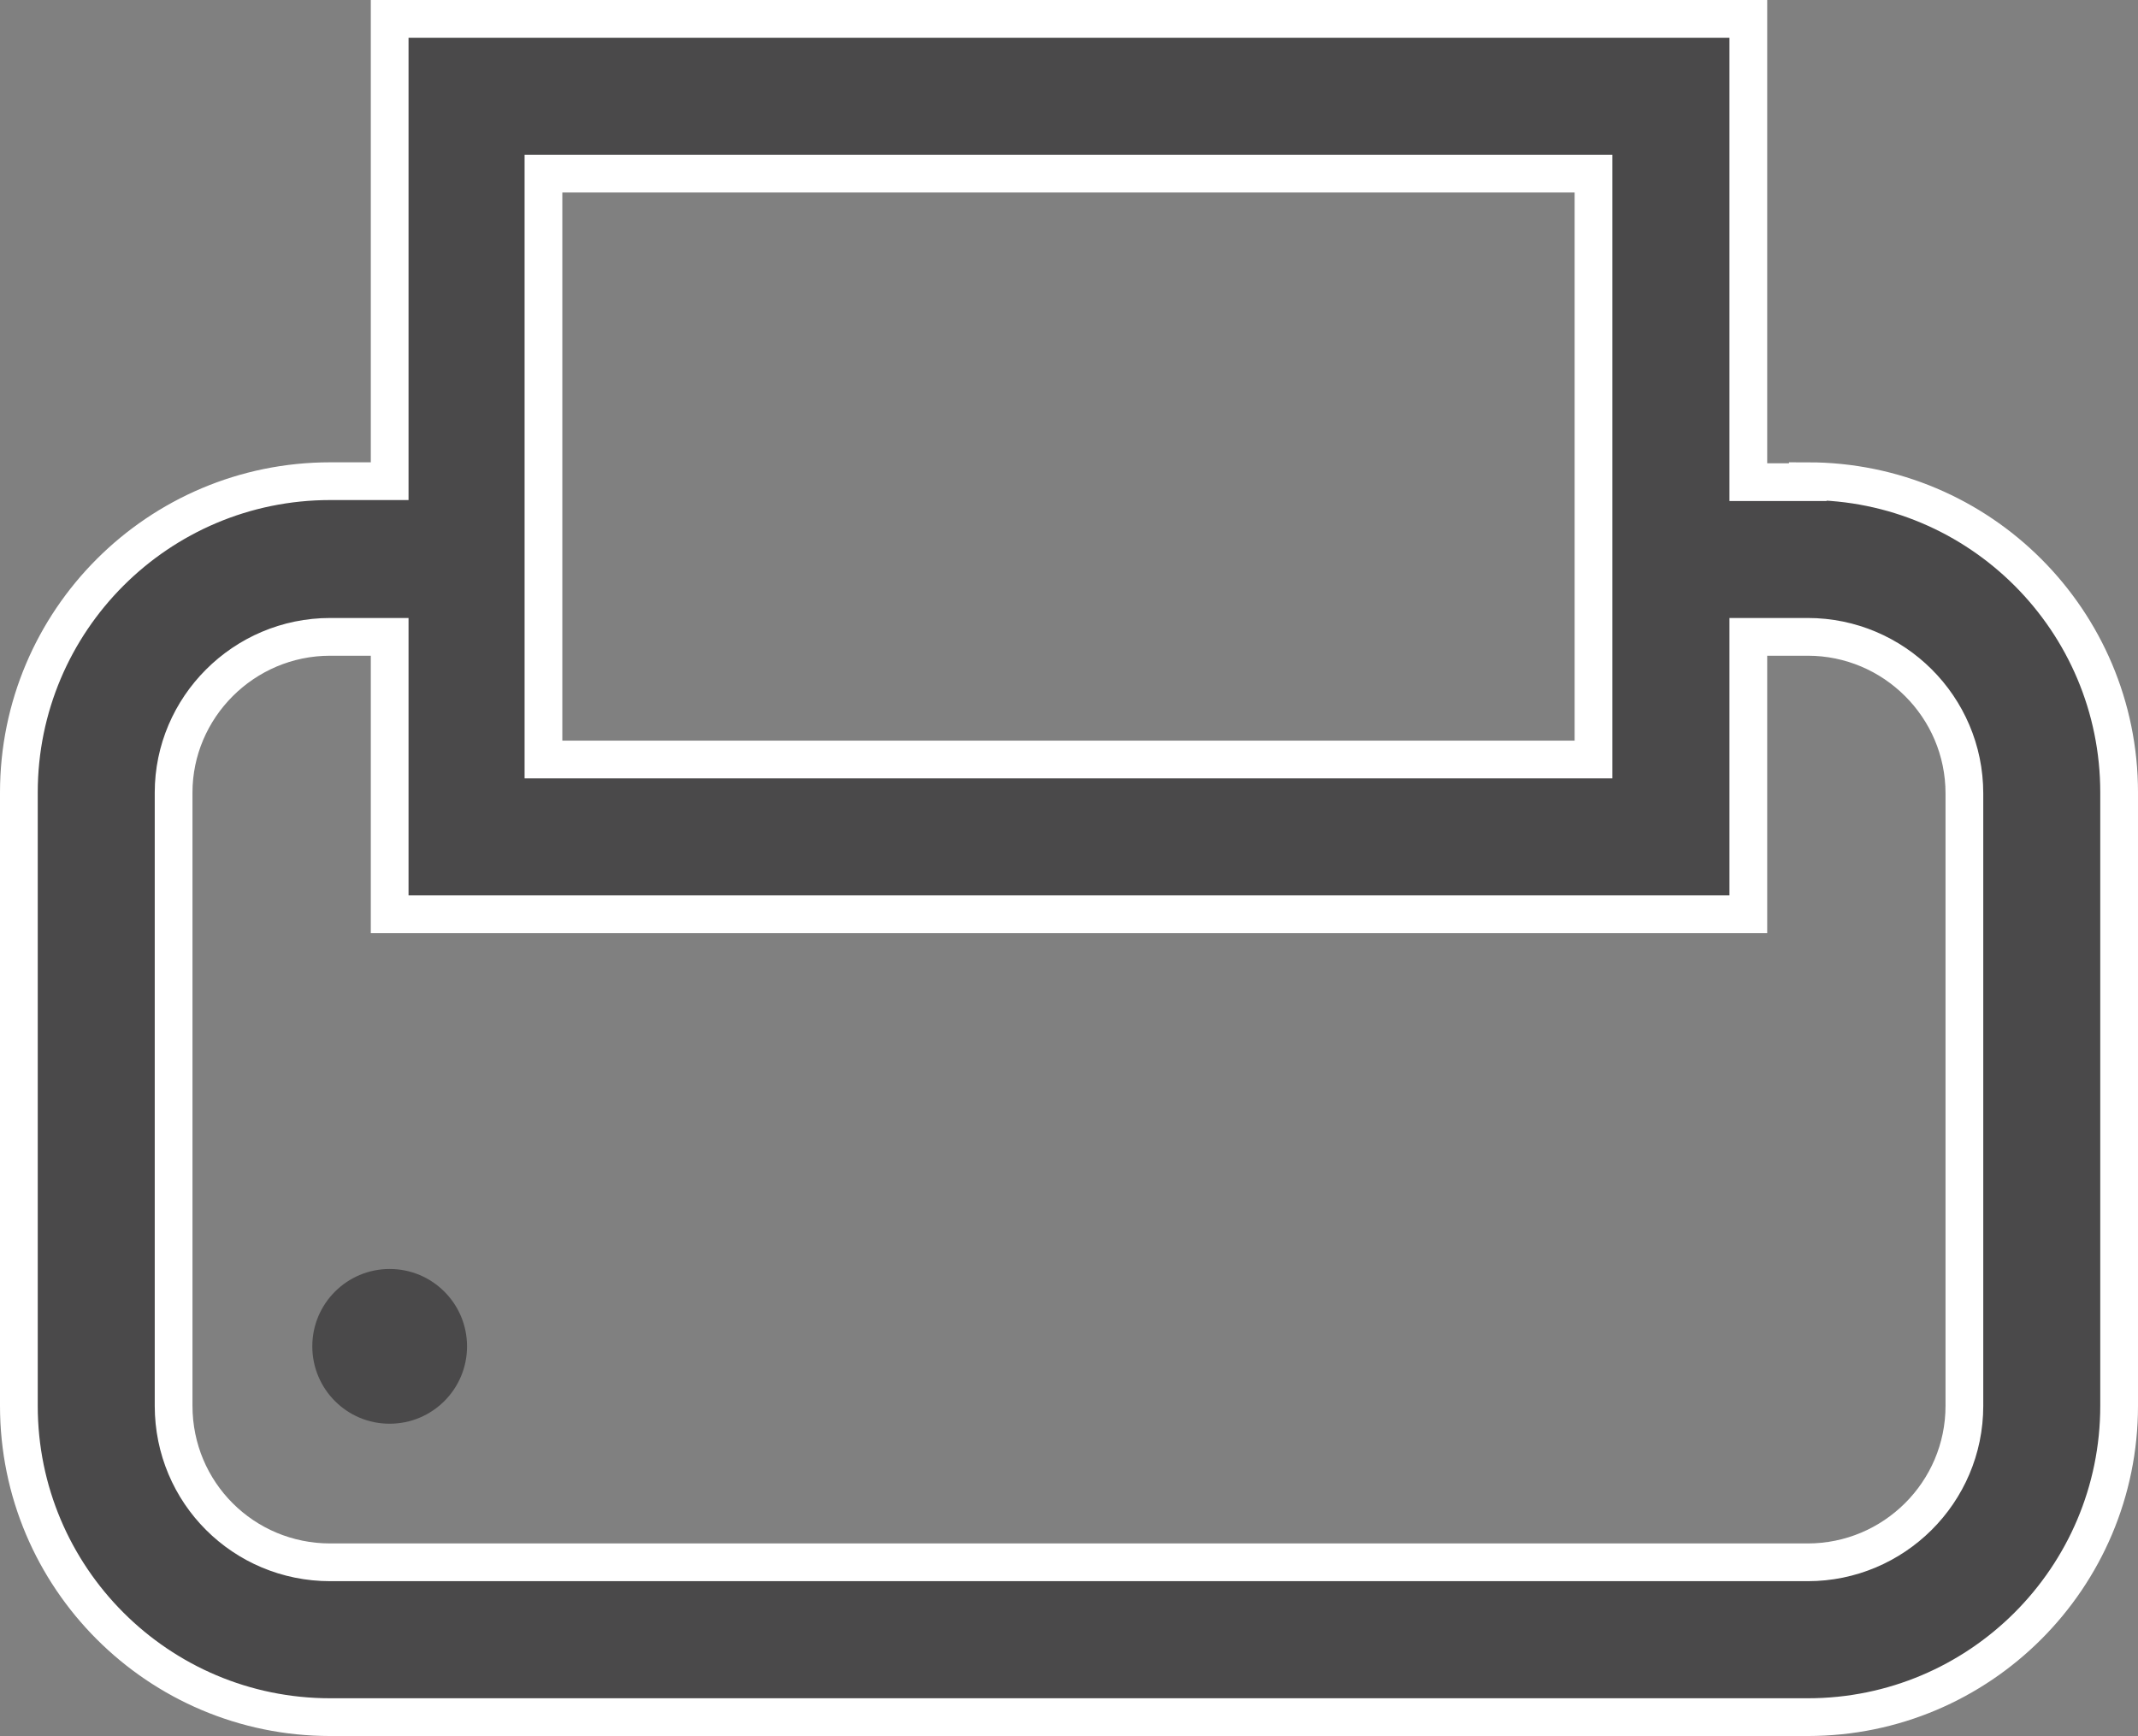
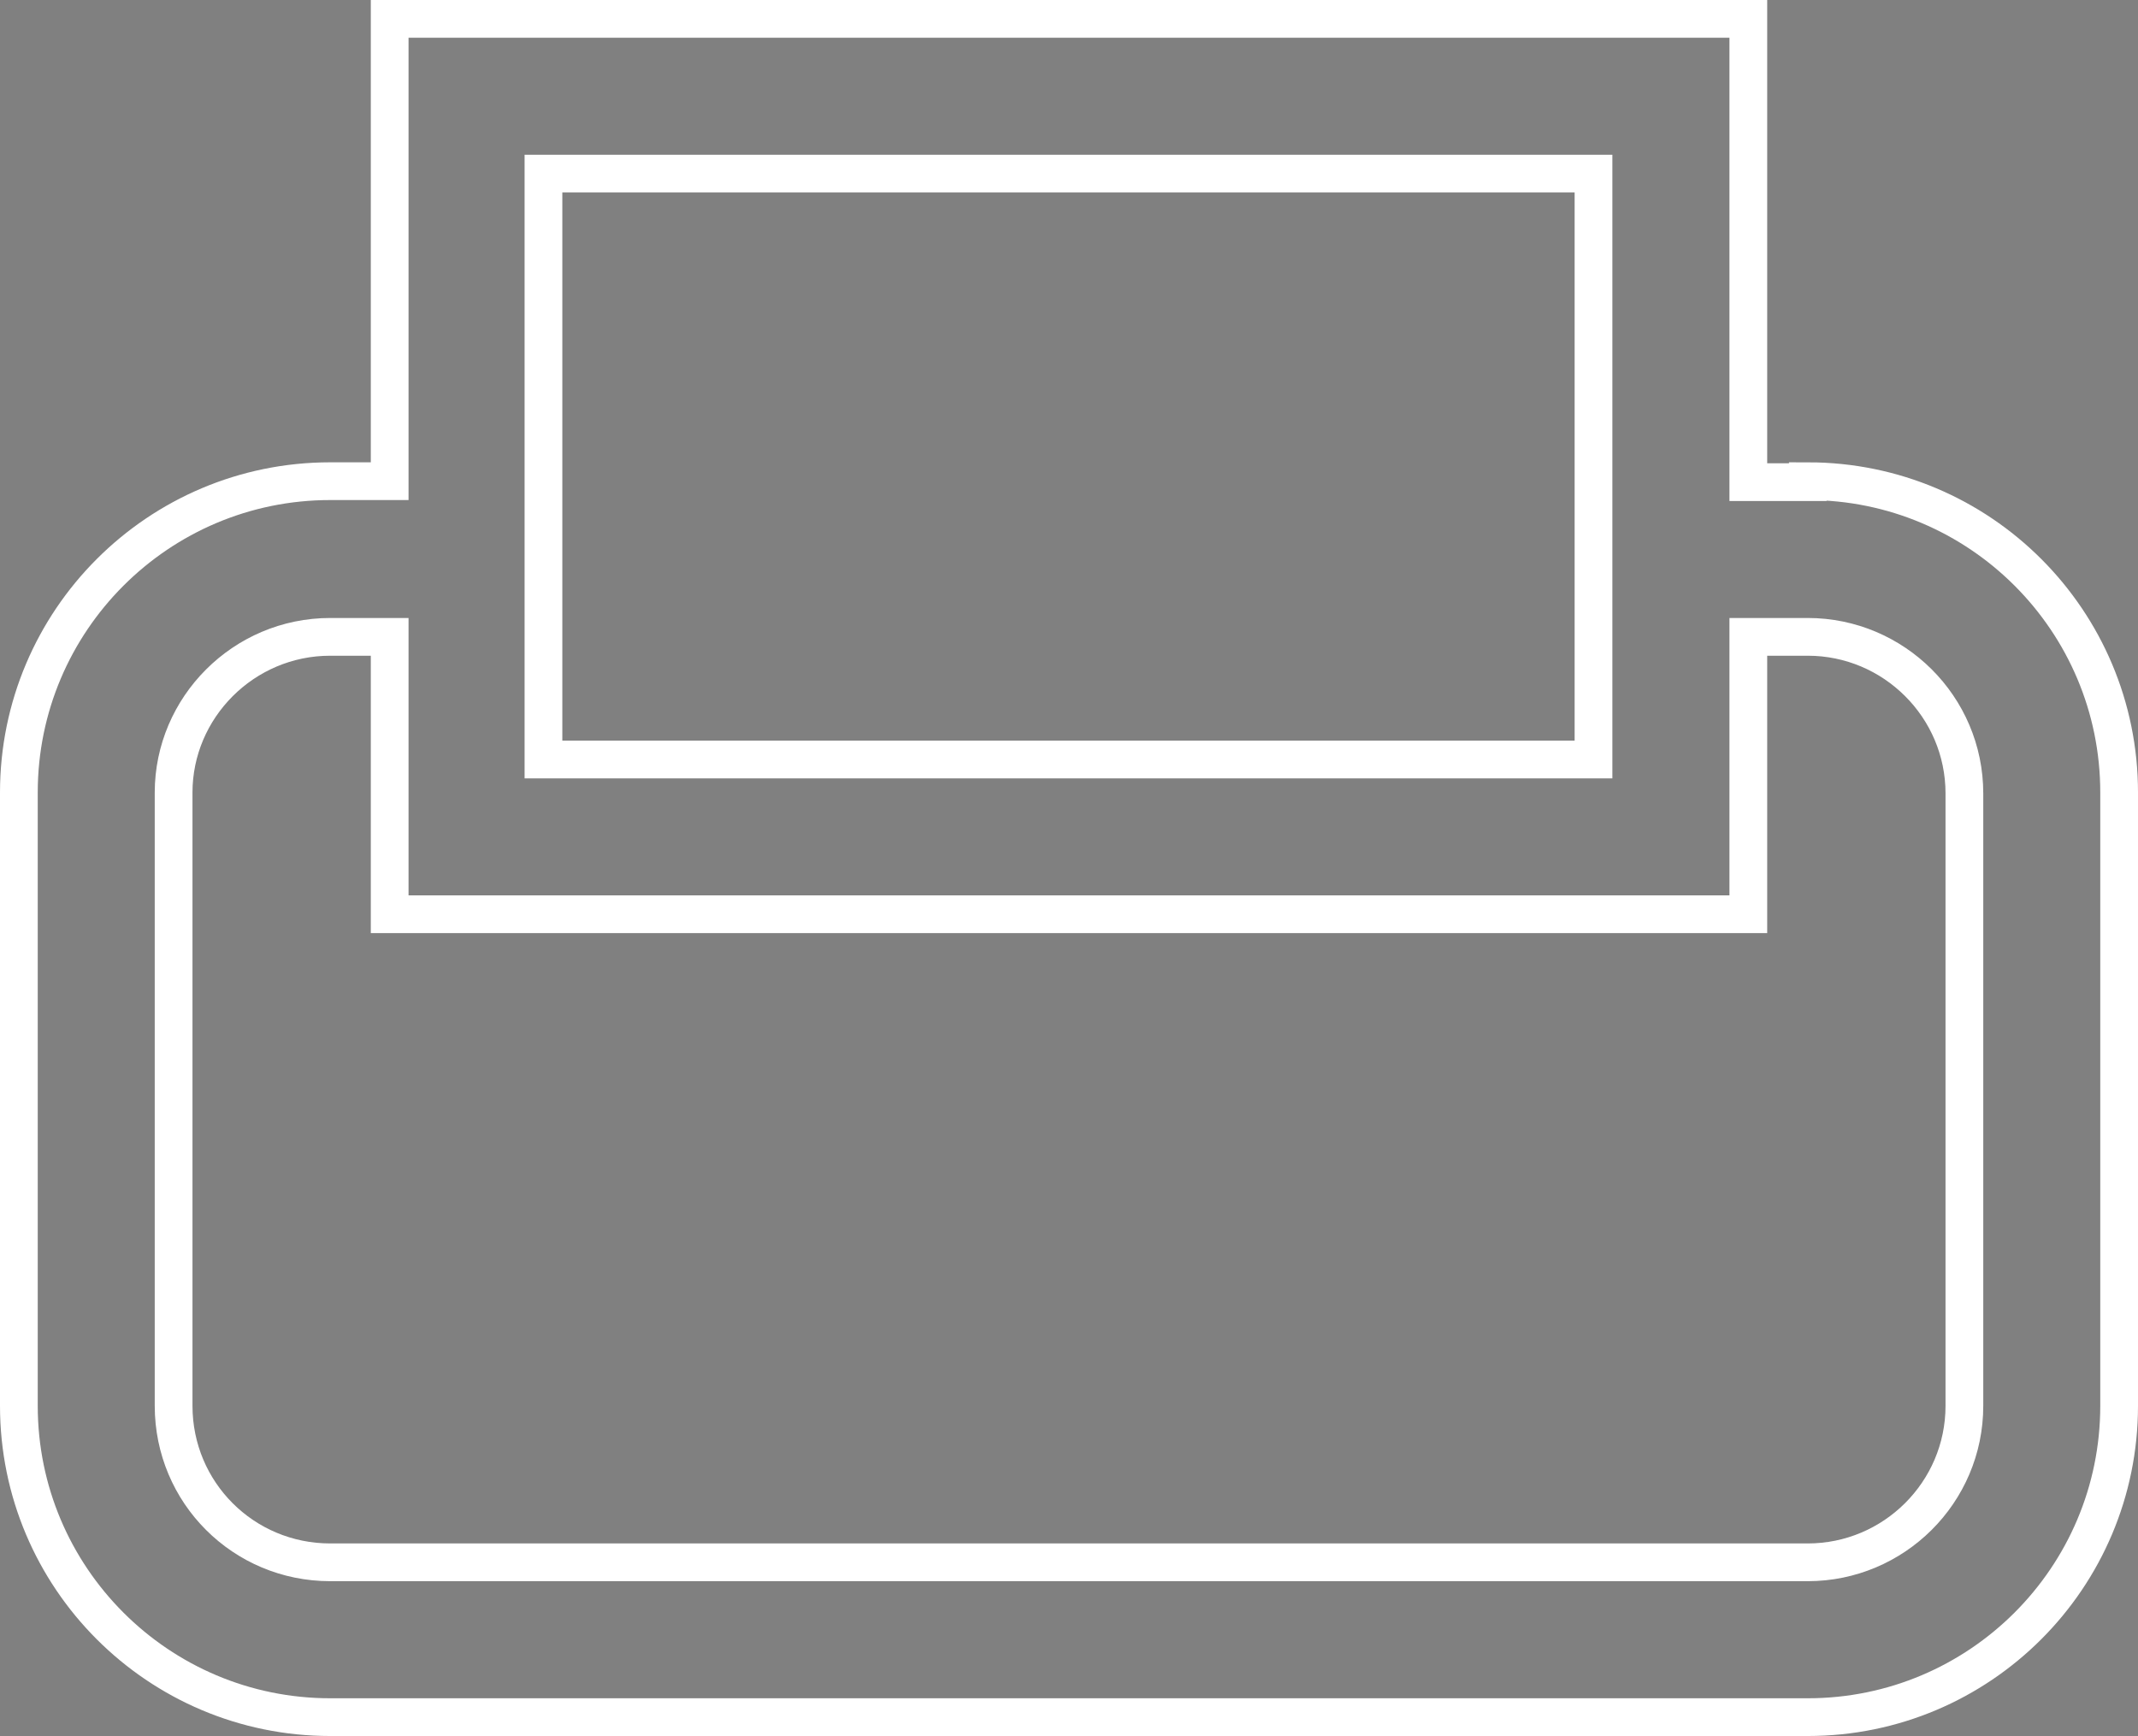
<svg xmlns="http://www.w3.org/2000/svg" version="1.1" id="Layer_1" x="0px" y="0px" width="22.66px" height="18.4px" viewBox="-0.2 -0.2 22.66 18.4" enable-background="new -0.2 -0.2 22.66 18.4" xml:space="preserve">
  <rect x="-0.2" y="-0.2" width="22.66" height="18.4" fill="#808080" stroke="none" />
  <g>
    <g transform="translate(-654 -2635)">
      <g>
-         <path id="m6vya" fill="#4A494A" d="M657.11,2649.07c0-0.453,0.367-0.82,0.82-0.82c0.453,0,0.82,0.367,0.82,0.82     s-0.367,0.82-0.82,0.82C657.477,2649.891,657.11,2649.523,657.11,2649.07L657.11,2649.07z" />
-       </g>
+         </g>
    </g>
    <g transform="translate(-654 -2635)">
      <g>
-         <path id="m6vyb" fill="#4A494A" d="M674.62,2649.7c0,0.92-0.75,1.659-1.66,1.659H657.3c-0.92,0-1.66-0.739-1.66-1.659v-6.5     c0-0.9,0.74-1.65,1.66-1.65h0.63v2.94h14.4v-2.94h0.63c0.91,0,1.66,0.74,1.66,1.66V2649.7z M659.56,2636.64h11.129v6.21H659.56     V2636.64z M672.96,2639.91h-0.63V2635h-14.4v4.9h-0.63c-1.822,0-3.3,1.478-3.3,3.3l0,0v6.5c0,1.822,1.478,3.3,3.3,3.3l0,0h15.66     c1.822,0,3.3-1.478,3.3-3.3l0,0v-6.5c0-1.823-1.477-3.3-3.3-3.3l0,0V2639.91z" />
-       </g>
+         </g>
      <g>
        <path id="m6vyb_1_" fill="#FFFFFF" fill-opacity="0" stroke="#FFFFFF" stroke-width="0.4" stroke-miterlimit="50" d="     M674.62,2649.7c0,0.92-0.75,1.659-1.66,1.659H657.3c-0.92,0-1.66-0.739-1.66-1.659v-6.5c0-0.9,0.74-1.65,1.66-1.65h0.63v2.94     h14.4v-2.94h0.63c0.91,0,1.66,0.74,1.66,1.66V2649.7z M659.56,2636.64h11.129v6.21H659.56V2636.64z M672.96,2639.91h-0.63V2635     h-14.4v4.9h-0.63c-1.822,0-3.3,1.478-3.3,3.3l0,0v6.5c0,1.822,1.478,3.3,3.3,3.3l0,0h15.66c1.822,0,3.3-1.478,3.3-3.3l0,0v-6.5     c0-1.823-1.477-3.3-3.3-3.3l0,0V2639.91z" />
      </g>
    </g>
  </g>
</svg>